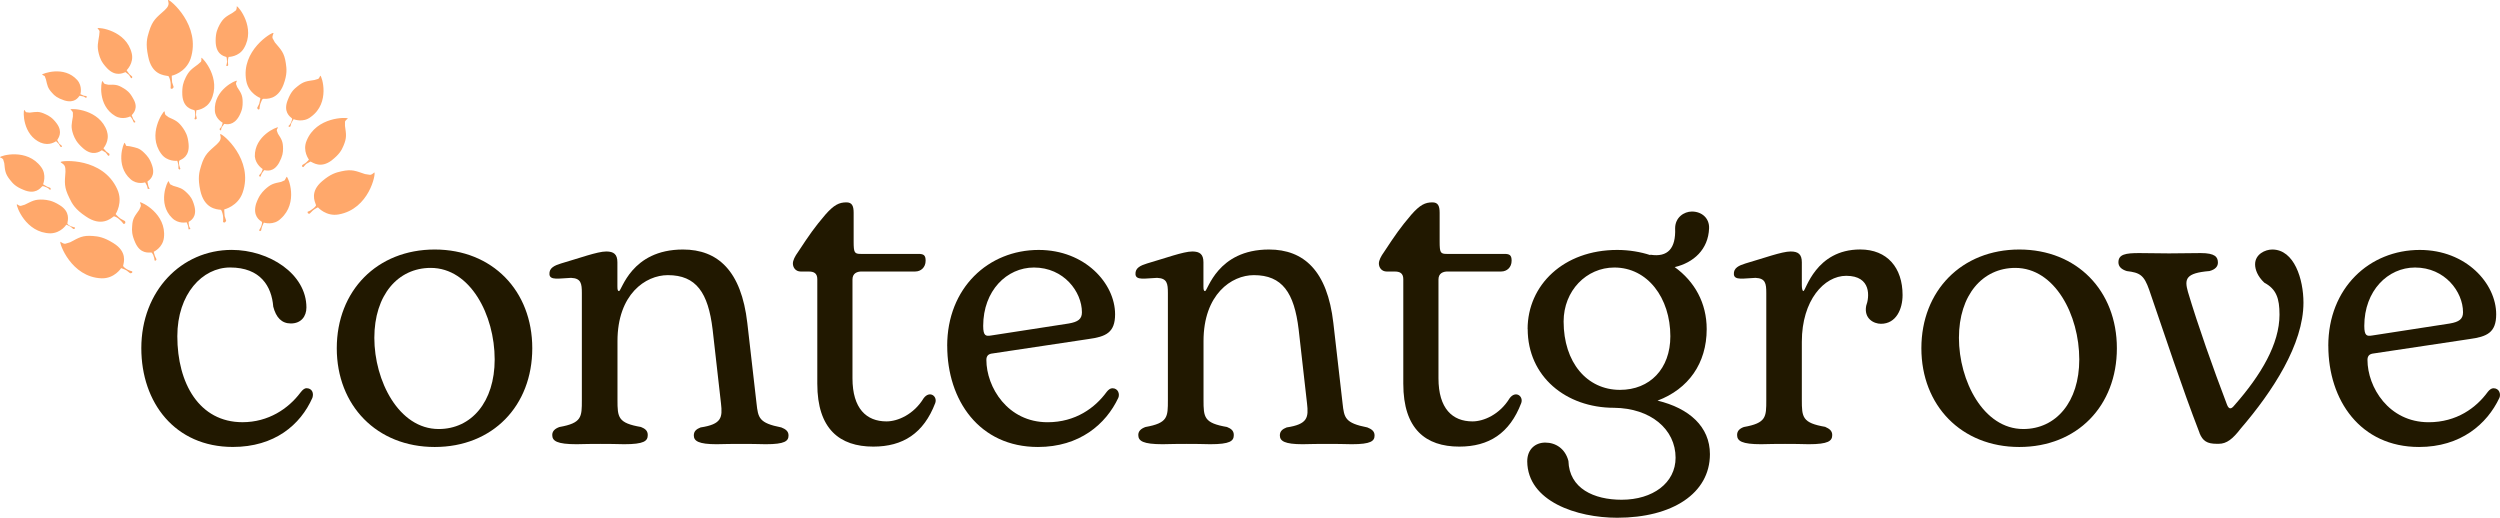
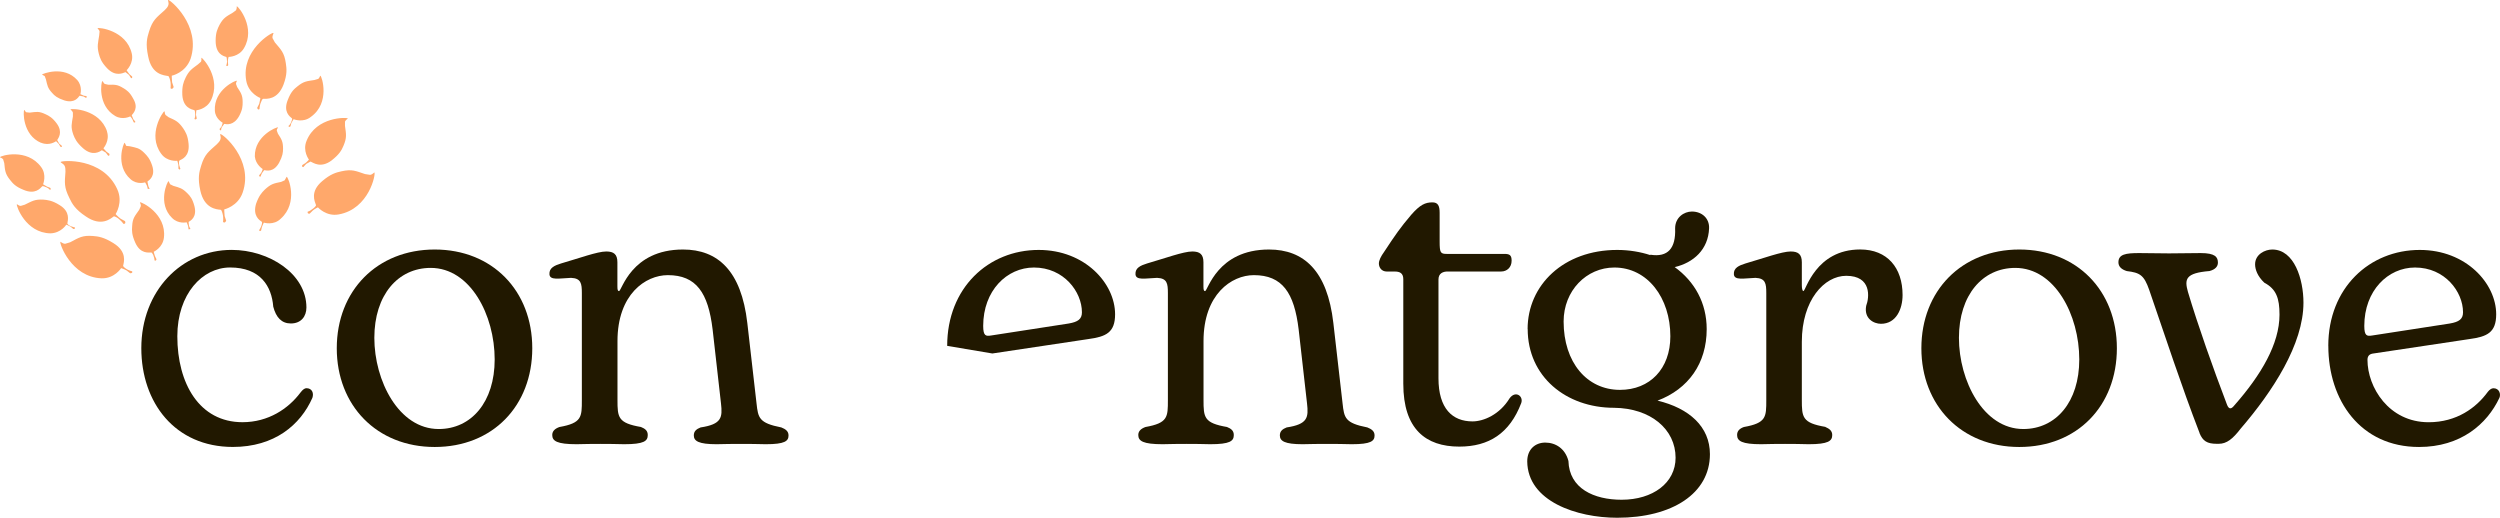
<svg xmlns="http://www.w3.org/2000/svg" id="Layer_1" data-name="Layer 1" viewBox="0 0 597.06 123.65">
  <defs>
    <style>
      .cls-1 {
        fill: #211800;
      }

      .cls-2 {
        fill: #ffa86b;
      }
    </style>
  </defs>
  <g>
    <path class="cls-1" d="M33.75,83.17c0-13.75,9.64-23.49,21.58-23.49,8.97,0,17.85,5.73,17.85,13.75,0,2.1-1.24,3.82-3.72,3.82-2.2,0-3.53-1.43-4.2-4.01-.38-4.87-3.06-9.36-10.31-9.36-6.59,0-12.6,6.3-12.6,16.42,0,11.27,5.25,20.53,15.56,20.53,6.21,0,10.98-3.25,13.84-7.07.57-.76,1.05-1.05,1.43-1.05,1.34,0,1.81,1.15,1.43,2.29-2.86,6.49-9.07,11.74-19,11.74-13.84,0-21.86-10.6-21.86-23.58Z" />
    <path class="cls-1" d="M80.43,83.17c0-13.75,9.64-23.58,23.39-23.58s23.3,9.83,23.3,23.58-9.45,23.58-23.3,23.58-23.39-9.93-23.39-23.58ZM118.14,85.84c0-10.6-5.82-21.86-15.28-21.86-7.83,0-13.46,6.49-13.46,16.71s5.82,21.77,15.37,21.77c7.83,0,13.37-6.49,13.37-16.61Z" />
    <path class="cls-1" d="M153.08,101.98c.95.38,1.62.86,1.62,1.91,0,1.43-.86,2.2-5.63,2.2-3.72-.1-7.54-.1-11.36,0-4.68,0-5.82-.76-5.82-2.2,0-.95.67-1.53,1.72-1.91,5.35-.95,5.35-2.39,5.35-6.4v-25.59c0-2.29-.19-3.53-2.58-3.63-2.77.1-5.06.67-5.16-.86-.1-1.53,1.24-2.1,2.77-2.58,4.3-1.24,8.69-2.86,10.79-2.86,1.81,0,2.67.67,2.67,2.58v5.73c0,.86.1,1.15.38,1.15.67,0,2.86-9.93,15.28-9.93,8.31,0,13.94,5.06,15.37,17.57l2.2,19.19c.38,3.44.57,4.68,5.92,5.73.95.38,1.72.86,1.72,1.91,0,1.34-.86,2.1-5.44,2.1-3.82-.1-7.92-.1-11.74,0-4.3,0-5.44-.76-5.44-2.1,0-1.05.67-1.53,1.62-1.91,5.06-.76,5.25-2.39,4.87-5.73l-2-17.66c-1.05-8.78-3.91-12.98-10.69-12.98-5.35,0-12.03,4.58-12.03,15.75v14.03c0,4.2.1,5.54,5.63,6.49Z" />
-     <path class="cls-1" d="M195.19,91.67v-25.01c0-1.43-.86-1.81-2.01-1.81h-1.91c-1.34,0-1.91-1.05-1.91-1.91,0-.76.48-1.72,1.24-2.77,2.77-4.2,3.82-5.73,6.49-8.88,2.1-2.39,3.34-2.96,5.06-2.96,1.34,0,1.72.86,1.72,2.48v6.87c0,2.67.19,2.96,1.72,2.96h13.75c1.24,0,1.72.29,1.72,1.62,0,1.62-1.15,2.58-2.48,2.58h-12.79c-1.05,0-2.2.38-2.2,1.91v23.58c0,7.26,3.34,10.31,8.12,10.31,2.67,0,6.49-1.62,8.88-5.54,1.43-1.91,3.34-.48,2.77,1.15-2.77,7.26-7.73,10.41-14.8,10.41-8.02,0-13.37-4.2-13.37-14.99Z" />
-     <path class="cls-1" d="M226.21,82.6c0-13.84,9.83-22.91,21.86-22.91,11.07,0,18.24,8.02,18.24,15.37,0,4.39-2.2,5.35-6.4,5.92l-22.91,3.44c-.86.1-1.43.48-1.43,1.53,0,6.49,5.06,14.89,14.61,14.89,6.68,0,11.36-3.44,14.13-7.26.38-.48.86-.86,1.34-.86,1.43,0,1.81,1.43,1.43,2.29-2.96,6.3-9.26,11.74-19.19,11.74-14.03,0-21.67-11.17-21.67-24.15ZM258.39,74.58c0-4.87-4.3-10.69-11.46-10.69-6.49,0-12.12,5.54-12.12,13.94,0,2.48.67,2.48,1.91,2.29l18.52-2.86c2.2-.38,3.15-1.05,3.15-2.67Z" />
+     <path class="cls-1" d="M226.21,82.6c0-13.84,9.83-22.91,21.86-22.91,11.07,0,18.24,8.02,18.24,15.37,0,4.39-2.2,5.35-6.4,5.92l-22.91,3.44ZM258.39,74.58c0-4.87-4.3-10.69-11.46-10.69-6.49,0-12.12,5.54-12.12,13.94,0,2.48.67,2.48,1.91,2.29l18.52-2.86c2.2-.38,3.15-1.05,3.15-2.67Z" />
    <path class="cls-1" d="M293.04,101.98c.95.38,1.62.86,1.62,1.91,0,1.43-.86,2.2-5.63,2.2-3.72-.1-7.54-.1-11.36,0-4.68,0-5.82-.76-5.82-2.2,0-.95.67-1.53,1.72-1.91,5.35-.95,5.35-2.39,5.35-6.4v-25.59c0-2.29-.19-3.53-2.58-3.63-2.77.1-5.06.67-5.16-.86-.1-1.53,1.24-2.1,2.77-2.58,4.3-1.24,8.69-2.86,10.79-2.86,1.81,0,2.67.67,2.67,2.58v5.73c0,.86.1,1.15.38,1.15.67,0,2.86-9.93,15.28-9.93,8.31,0,13.94,5.06,15.37,17.57l2.2,19.19c.38,3.44.57,4.68,5.92,5.73.95.38,1.72.86,1.72,1.91,0,1.34-.86,2.1-5.44,2.1-3.82-.1-7.92-.1-11.74,0-4.3,0-5.44-.76-5.44-2.1,0-1.05.67-1.53,1.62-1.91,5.06-.76,5.25-2.39,4.87-5.73l-2-17.66c-1.05-8.78-3.91-12.98-10.69-12.98-5.35,0-12.03,4.58-12.03,15.75v14.03c0,4.2.1,5.54,5.63,6.49Z" />
    <path class="cls-1" d="M335.14,91.67v-25.01c0-1.43-.86-1.81-2.01-1.81h-1.91c-1.34,0-1.91-1.05-1.91-1.91,0-.76.48-1.72,1.24-2.77,2.77-4.2,3.82-5.73,6.49-8.88,2.1-2.39,3.34-2.96,5.06-2.96,1.34,0,1.72.86,1.72,2.48v6.87c0,2.67.19,2.96,1.72,2.96h13.75c1.24,0,1.72.29,1.72,1.62,0,1.62-1.15,2.58-2.48,2.58h-12.79c-1.05,0-2.2.38-2.2,1.91v23.58c0,7.26,3.34,10.31,8.12,10.31,2.67,0,6.49-1.62,8.88-5.54,1.43-1.91,3.34-.48,2.77,1.15-2.77,7.26-7.73,10.41-14.8,10.41-8.02,0-13.37-4.2-13.37-14.99Z" />
    <path class="cls-1" d="M364.83,78.59c0-10.5,8.59-18.9,21.39-18.9,2.86,0,5.63.48,7.92,1.24v-.1c4.2.67,6.11-1.53,5.92-6.3,0-2.58,2.1-4.01,4.01-4.01,2.39,0,4.2,1.62,4.1,4.01-.19,5.06-3.72,8.21-8.21,9.26,4.77,3.44,7.64,8.59,7.64,14.8,0,8.21-4.39,14.32-11.74,17.09,7.54,1.81,12.51,6.21,12.51,12.79,0,9.36-8.97,15.18-22.15,15.18-9.64,0-21.39-3.91-21.48-13.46,0-2.96,2-4.49,4.3-4.49,2.48,0,4.77,1.43,5.54,4.39.19,6.59,6.11,9.26,12.7,9.26,7.45,0,12.89-4.01,12.89-10.03,0-6.78-5.92-11.84-14.7-11.93-11.46,0-20.62-7.45-20.62-18.81ZM398.92,80.31c0-9.17-5.44-16.42-13.37-16.42-6.68,0-12.12,5.54-12.12,12.89,0,9.74,5.54,16.33,13.46,16.33,7.16,0,12.03-5.06,12.03-12.79Z" />
    <path class="cls-1" d="M435.96,101.98c.86.38,1.62.86,1.62,1.91,0,1.43-.95,2.2-5.63,2.2-3.72-.1-7.54-.1-11.36,0-4.58,0-5.73-.76-5.73-2.2,0-.95.57-1.53,1.62-1.91,5.35-.95,5.35-2.39,5.35-6.4v-25.59c0-2.29-.19-3.53-2.58-3.63-2.77.1-5.06.67-5.16-.86-.1-1.53,1.24-2.1,2.77-2.58,4.3-1.24,8.69-2.86,10.79-2.86,1.81,0,2.67.67,2.67,2.58v5.44c0,.67.1,1.43.38,1.43.57,0,2.86-9.93,13.56-9.93,6.49,0,10.12,4.39,10.12,10.88,0,3.34-1.53,6.87-5.16,6.87-1.72,0-4.11-1.24-3.53-4.3.76-2,1.34-7.16-4.77-7.16-5.25,0-10.6,5.82-10.6,15.75v13.84c0,4.2.1,5.54,5.63,6.49Z" />
    <path class="cls-1" d="M458.87,83.17c0-13.75,9.64-23.58,23.39-23.58s23.3,9.83,23.3,23.58-9.45,23.58-23.3,23.58-23.39-9.93-23.39-23.58ZM496.58,85.84c0-10.6-5.82-21.86-15.28-21.86-7.83,0-13.46,6.49-13.46,16.71s5.82,21.77,15.37,21.77c7.83,0,13.37-6.49,13.37-16.61Z" />
    <path class="cls-1" d="M525.31,103.41c-4.39-11.36-8.11-22.82-12.03-34.18-1.24-3.53-2.2-4.11-5.35-4.49-1.24-.38-2-1.05-2-2.1,0-1.91,1.72-2.2,4.96-2.2,6.02.1,8.12.1,14.7,0,3.44,0,4.1.95,4.1,2.29,0,.86-.57,1.62-2.01,2-5.73.48-6.01,1.91-5.15,4.97,2.39,8.02,6.01,18.24,9.36,27.02.48,1.15,1.05.95,1.72.1,6.4-7.26,10.79-14.7,10.79-21.67,0-3.91-.76-6.11-3.63-7.64-1.62-1.53-2.2-3.15-2.2-4.39,0-2.39,2.39-3.53,4.1-3.53,5.25,0,7.45,7.07,7.45,12.7,0,9.93-7.35,21.19-14.99,30.07-1.91,2.48-3.34,3.63-5.25,3.63h-.48c-2.29,0-3.34-.67-4.11-2.58Z" />
    <path class="cls-1" d="M556.05,82.6c0-13.84,9.83-22.91,21.86-22.91,11.07,0,18.24,8.02,18.24,15.37,0,4.39-2.2,5.35-6.4,5.92l-22.91,3.44c-.86.1-1.43.48-1.43,1.53,0,6.49,5.06,14.89,14.61,14.89,6.68,0,11.36-3.44,14.13-7.26.38-.48.86-.86,1.34-.86,1.43,0,1.81,1.43,1.43,2.29-2.96,6.3-9.26,11.74-19.19,11.74-14.03,0-21.67-11.17-21.67-24.15ZM588.23,74.58c0-4.87-4.3-10.69-11.46-10.69-6.49,0-12.12,5.54-12.12,13.94,0,2.48.67,2.48,1.91,2.29l18.52-2.86c2.2-.38,3.15-1.05,3.15-2.67Z" />
  </g>
  <path class="cls-2" d="M10.96,18.92c.37,1.5.37,2.06,1.5,3.28.56.66,1.22,1.22,2.9,1.78,2.43.75,3.28-.66,3.65-1.12l.94.19c.37.19.66.37.66.37l.09-.47-.66-.09c-.47-.19-.84-.37-.84-.37,0,0,.56-1.87-.75-3.37-3.18-3.56-8.33-1.5-8.43-1.31l.66.37.28.75h0ZM52.62,32.03c-.19.09.28.56,0,1.31-.09.37-.56.84-.84,1.12-1.97,1.78-2.9,2.34-3.75,5.15-.47,1.5-.84,2.9-.19,5.9.94,4.31,3.84,4.49,4.87,4.59.19,0,.47.84.56,1.5.09.75,0,1.4,0,1.4,0,0,.37.47.75-.28,0-.09-.28-.75-.37-1.12-.09-.84-.09-1.59-.09-1.59,0,0,3.28-.75,4.4-4.03,2.72-7.87-4.87-14.14-5.34-13.95h0ZM40.17,18.17c.19,0,.47.84.56,1.5.09.75,0,1.4,0,1.4,0,0,.37.47.75-.28,0-.09-.28-.75-.37-1.12-.09-.84-.09-1.59-.09-1.59,0,0,3.28-.66,4.49-4.03C48.13,6.09,40.54-.18,40.17,0c-.19.09.28.56,0,1.31-.09.37-.56.84-.84,1.12-1.97,1.78-2.9,2.34-3.75,5.15-.47,1.5-.84,2.9-.19,5.9.84,4.4,3.75,4.49,4.78,4.68h0ZM89.42,41.2c-.09-.09-.37.47-1.03.56l-1.22-.19c-2.25-.75-3.09-1.22-5.62-.66-1.31.28-2.62.66-4.59,2.34-3,2.53-1.78,4.87-1.5,5.71.09.19-.47.75-.94,1.03-.56.47-1.03.56-1.03.56,0,0-.19.56.47.47l.75-.75c.56-.47,1.22-.75,1.22-.75,0,0,1.97,2.25,4.96,1.69,7.3-1.31,8.9-9.74,8.52-10.02h0ZM44.29,18.64c-.47.94-.84,1.97-.75,4.03.19,3.09,2.25,3.46,2.9,3.65.09,0,.19.66.19,1.12,0,.56-.19.94-.19.94,0,0,.19.37.56-.09l-.19-.84c0-.56.09-1.12.09-1.12,0,0,2.34-.19,3.46-2.34,2.62-5.24-1.97-10.21-2.25-10.21-.09,0,.09.37-.09.94l-.75.66c-1.5,1.12-2.15,1.5-3,3.28h0ZM61.89,24.82l-.47.94c.19.66.56.28.56.28,0,0,0-.56.19-1.22.19-.56.47-1.22.66-1.22.84,0,3.46.28,4.87-3.37.94-2.53.75-3.84.56-5.15-.37-2.53-1.12-3.18-2.62-4.96l-.56-1.03c-.09-.75.37-1.12.19-1.22-.37-.19-7.77,4.21-6.46,11.42.56,3.09,3.37,4.12,3.37,4.12,0,0-.09.66-.28,1.4h0ZM30.52,64.42c-.56-.28-1.12-.75-1.12-.94.19-.84,1.03-3.37-2.34-5.43-2.25-1.4-3.56-1.59-4.87-1.69-2.53-.19-3.28.37-5.43,1.5l-1.22.37c-.75-.09-1.03-.56-1.12-.47-.28.28,2.53,8.43,9.83,8.71,3.09.09,4.68-2.43,4.68-2.43,0,0,.66.19,1.31.56l.84.66c.75,0,.47-.47.47-.47,0,0-.47-.09-1.03-.37h0ZM79.21,38.3c1.78-1.4,2.34-2.34,2.81-3.46.84-1.97.66-2.72.37-4.78v-1.03c.28-.56.75-.66.66-.75-.19-.28-7.49-.47-9.83,5.34-1.03,2.43.56,4.49.56,4.49,0,0-.37.47-.84.84l-.75.47c-.19.56.28.47.28.47,0,0,.28-.37.66-.75l1.03-.56c.66.28,2.43,1.69,5.06-.28h0ZM44.57,53.09s.19.37.37.94l.09.75.47-.09s-.19-.28-.37-.75l-.09-.94c.47-.28,2.06-1.12,1.4-3.75-.47-1.78-1.03-2.43-1.69-3.09-1.22-1.22-1.78-1.31-3.37-1.78l-.75-.37-.37-.75c-.28,0-2.72,5.34.84,8.8,1.5,1.5,3.46,1.03,3.46,1.03h0ZM9.83,34.09c1.97.84,3.56-.37,3.56-.37l.66.66.37.66c.47.19.37-.19.37-.19l-.66-.56-.47-.84c.28-.47,1.4-1.87-.09-3.93-1.03-1.4-1.87-1.87-2.72-2.25-1.59-.75-2.15-.56-3.75-.37l-.84-.09c-.28-.19-.37-.56-.47-.56-.28.19-.47,5.99,4.03,7.87h0ZM15.82,53.66s.56.19,1.03.47l.66.56c.56,0,.37-.37.37-.37,0,0-.47-.09-.94-.28s-.94-.56-.84-.75c.09-.66.75-2.72-1.87-4.31-1.78-1.12-2.9-1.22-3.93-1.31-2.06-.09-2.62.37-4.4,1.22l-.94.28c-.56,0-.84-.47-.94-.37-.19.28,2.06,6.84,8.05,6.93,2.53-.09,3.75-2.06,3.75-2.06h0ZM29.49,21.07c-1.5-.94-2.06-.84-3.65-.84l-.84-.19c-.37-.28-.37-.66-.56-.66-.28.09-1.22,5.81,3.09,8.33,1.78,1.03,3.56.09,3.56.09,0,0,.37.37.56.75l.28.66c.47.19.37-.19.37-.19l-.47-.56-.37-.94c.37-.47,1.69-1.69.37-3.93-.84-1.59-1.59-2.06-2.34-2.53h0ZM53.18,29.31s-.09.47-.28.94l-.47.56c.09.47.37.28.37.28,0,0,0-.37.19-.75l.56-.75c.56.09,2.25.47,3.56-1.87.84-1.59.84-2.43.84-3.37,0-1.69-.47-2.25-1.31-3.56l-.28-.75c0-.47.28-.66.19-.75-.19-.19-5.52,2.15-5.24,7.12.09,1.97,1.87,2.9,1.87,2.9h0ZM62.73,40.36s-.09.47-.37.94l-.47.56c0,.47.37.28.37.28,0,0,.09-.37.28-.75l.56-.75c.56.09,2.25.56,3.56-1.78.84-1.59.94-2.43.94-3.37,0-1.69-.37-2.25-1.22-3.56l-.28-.75c0-.47.37-.66.28-.75-.19-.19-5.62,1.97-5.52,6.93.19,1.97,1.87,3,1.87,3h0ZM30.15,34.84l-.37-.75c-.28,0-2.34,5.43,1.4,8.71,1.59,1.4,3.46.75,3.46.75,0,0,.28.37.47.84l.19.75.47-.09s-.28-.28-.37-.75l-.19-.94c.47-.37,1.97-1.31,1.12-3.84-.56-1.69-1.22-2.34-1.87-3-1.22-1.22-1.87-1.22-3.46-1.59l-.84-.09h0ZM16.57,47.29c.66,1.4,1.4,2.72,3.93,4.4,3.65,2.53,5.9.56,6.65,0,.19-.09.94.28,1.4.75.56.47.94,1.03.94,1.03,0,0,.66.09.37-.66l-1.03-.56c-.66-.47-1.22-1.12-1.22-1.12,0,0,1.87-2.81.37-5.99-3.46-7.58-13.2-6.84-13.48-6.46-.09.19.56.28.94.94.19.37.19.94.19,1.4-.19,2.62-.37,3.65.94,6.27h0ZM25.56,31.37c-1.78-5.34-8.52-5.52-8.71-5.24-.09.09.37.19.56.75v.94c-.28,1.78-.56,2.43.09,4.31.37.94.75,1.87,2.34,3.28,2.25,1.97,3.93.84,4.49.47l.94.56.56.75s.47.09.28-.47l-.66-.47c-.37-.37-.75-.84-.75-.84,0,0,1.59-1.78.84-4.03h0ZM76.5,18.08c-.09,0-.09.37-.47.75l-.94.28c-1.78.28-2.53.28-4.03,1.5-.84.66-1.59,1.31-2.34,3.28-1.12,2.81.47,3.93,1.03,4.4.09.09-.09.66-.28,1.03-.19.47-.56.75-.56.75,0,0,0,.47.47.09l.19-.75c.28-.56.56-.94.56-.94,0,0,2.25.94,4.12-.56,4.68-3.37,2.62-9.74,2.25-9.83h0ZM23.6,12.83c.28,1.03.56,1.97,1.97,3.46,2.06,2.15,3.84,1.12,4.4.94l.84.66.47.75s.37.19.28-.37l-.66-.56c-.37-.47-.66-.94-.66-.94,0,0,1.78-1.69,1.22-4.03-1.31-5.52-7.96-6.27-8.15-5.99-.09.09.37.28.47.75l-.09.94c-.28,1.87-.56,2.53-.09,4.4h0ZM10.11,44.48c.09-.09.66.09,1.03.28.47.19.75.56.75.56,0,0,.47,0,.09-.47l-.75-.28-.94-.56s.94-2.25-.47-4.12c-3.37-4.59-9.74-2.72-9.83-2.34,0,.09.37.09.75.47l.28.94c.19,1.78.19,2.53,1.4,4.03.66.84,1.31,1.59,3.18,2.34,2.81,1.22,4.03-.37,4.49-.84h0ZM45.04,34.37c-.19-2.06-.75-2.9-1.31-3.75-1.12-1.59-1.78-1.87-3.46-2.62l-.75-.56c-.28-.47-.09-.84-.28-.84-.28,0-4.12,5.52-.75,10.11,1.4,1.97,3.84,1.69,3.84,1.69,0,0,.19.47.28,1.03v.84c.37.47.47,0,.47,0,0,0-.19-.37-.28-.84-.09-.47-.09-1.03.09-1.12.56-.28,2.43-.94,2.15-3.93h0ZM33.43,48.32c-.09.09.28.37.19.94l-.37.84c-1.03,1.5-1.59,1.97-1.69,3.93-.09,1.03-.09,2.06.75,3.93,1.22,2.72,3.18,2.34,3.84,2.34.09,0,.47.47.56.94.19.47.19.94.19.94,0,0,.37.28.47-.28l-.37-.75c-.19-.56-.28-1.03-.28-1.03,0,0,2.15-.94,2.43-3.37.66-5.71-5.43-8.61-5.71-8.43h0ZM68.45,42.23l-.47.84-.84.37c-1.78.37-2.43.47-3.93,1.87-.75.75-1.4,1.5-2.06,3.37-.84,2.9.84,3.93,1.4,4.31.09.09,0,.66-.19,1.12s-.47.84-.47.84c0,0,.09.47.47.09l.19-.84c.19-.56.47-1.03.47-1.03,0,0,2.34.75,4.03-.94,4.31-3.84,1.78-10.02,1.4-10.02h0ZM54.03,13.58c.09,0,.19.66.19,1.12s-.19.94-.19.94c0,0,.19.37.47-.09l-.09-.84c0-.56.19-1.12.19-1.12,0,0,2.43,0,3.65-2.06,2.9-4.87-1.31-10.02-1.69-10.02-.09,0,.09.37-.19.94l-.75.56c-1.59.94-2.25,1.22-3.18,2.9-.47.94-.94,1.78-.94,3.84,0,3.18,1.87,3.65,2.53,3.84h0Z" />
</svg>